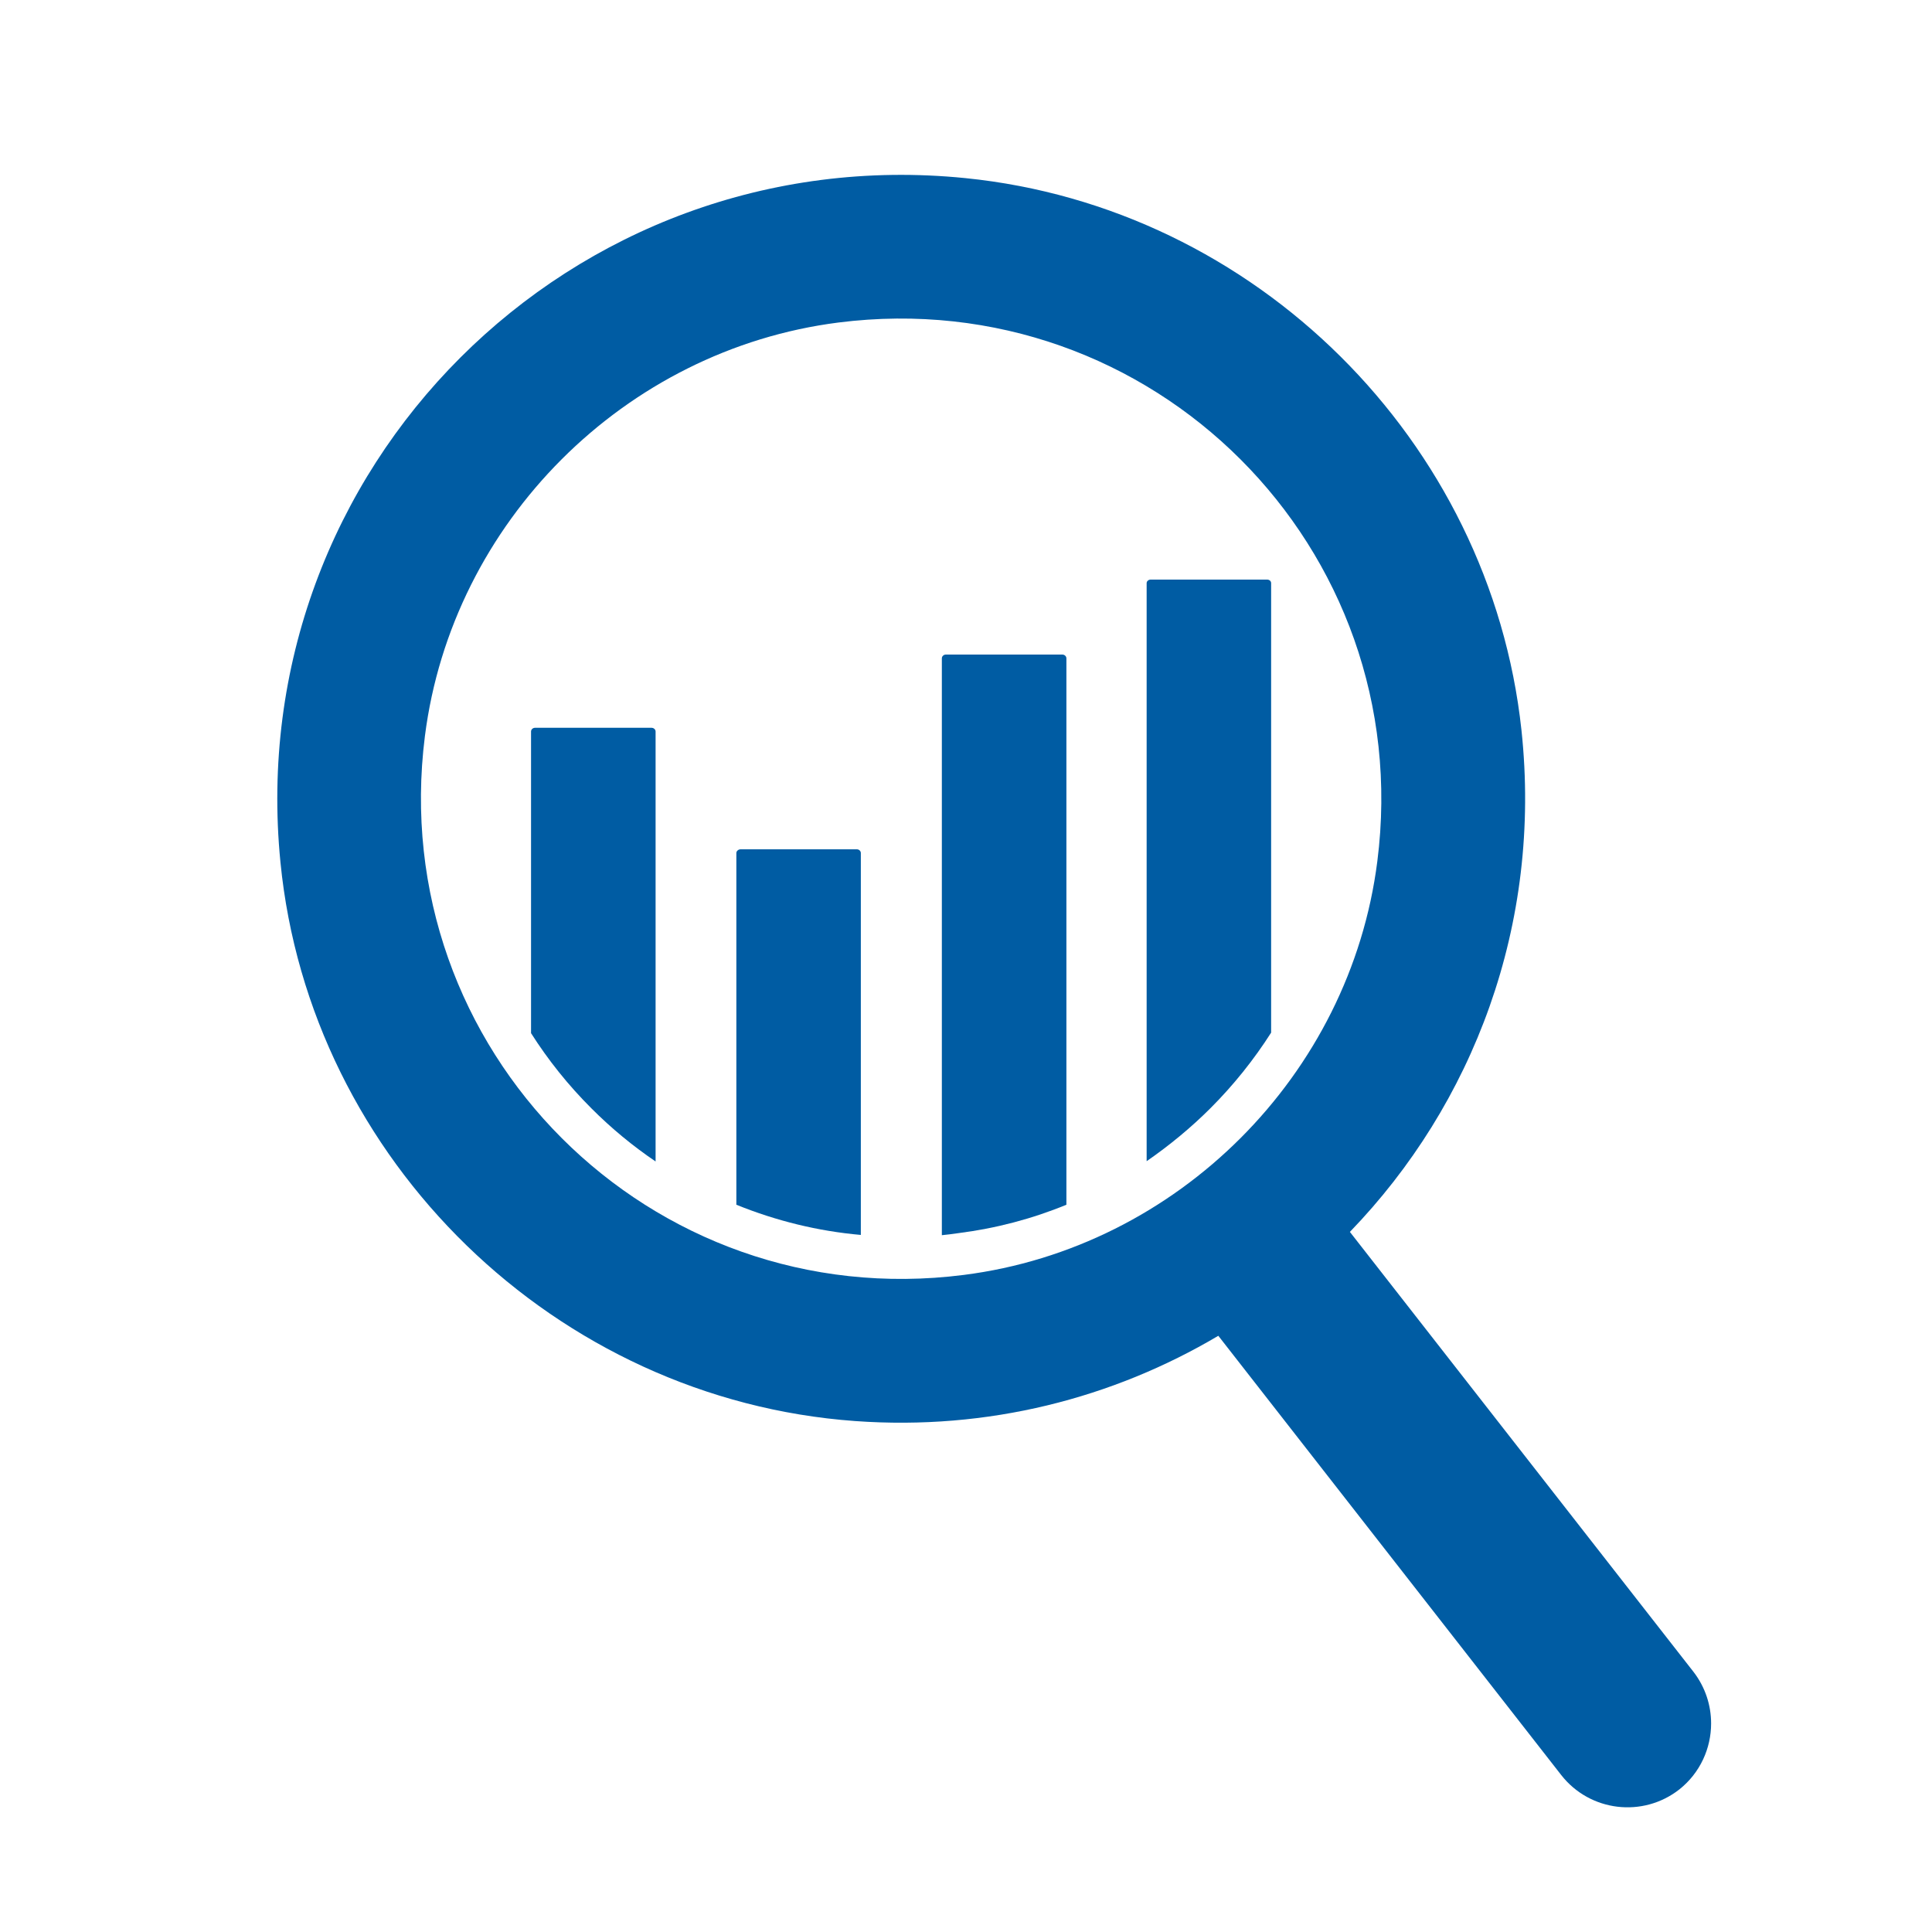
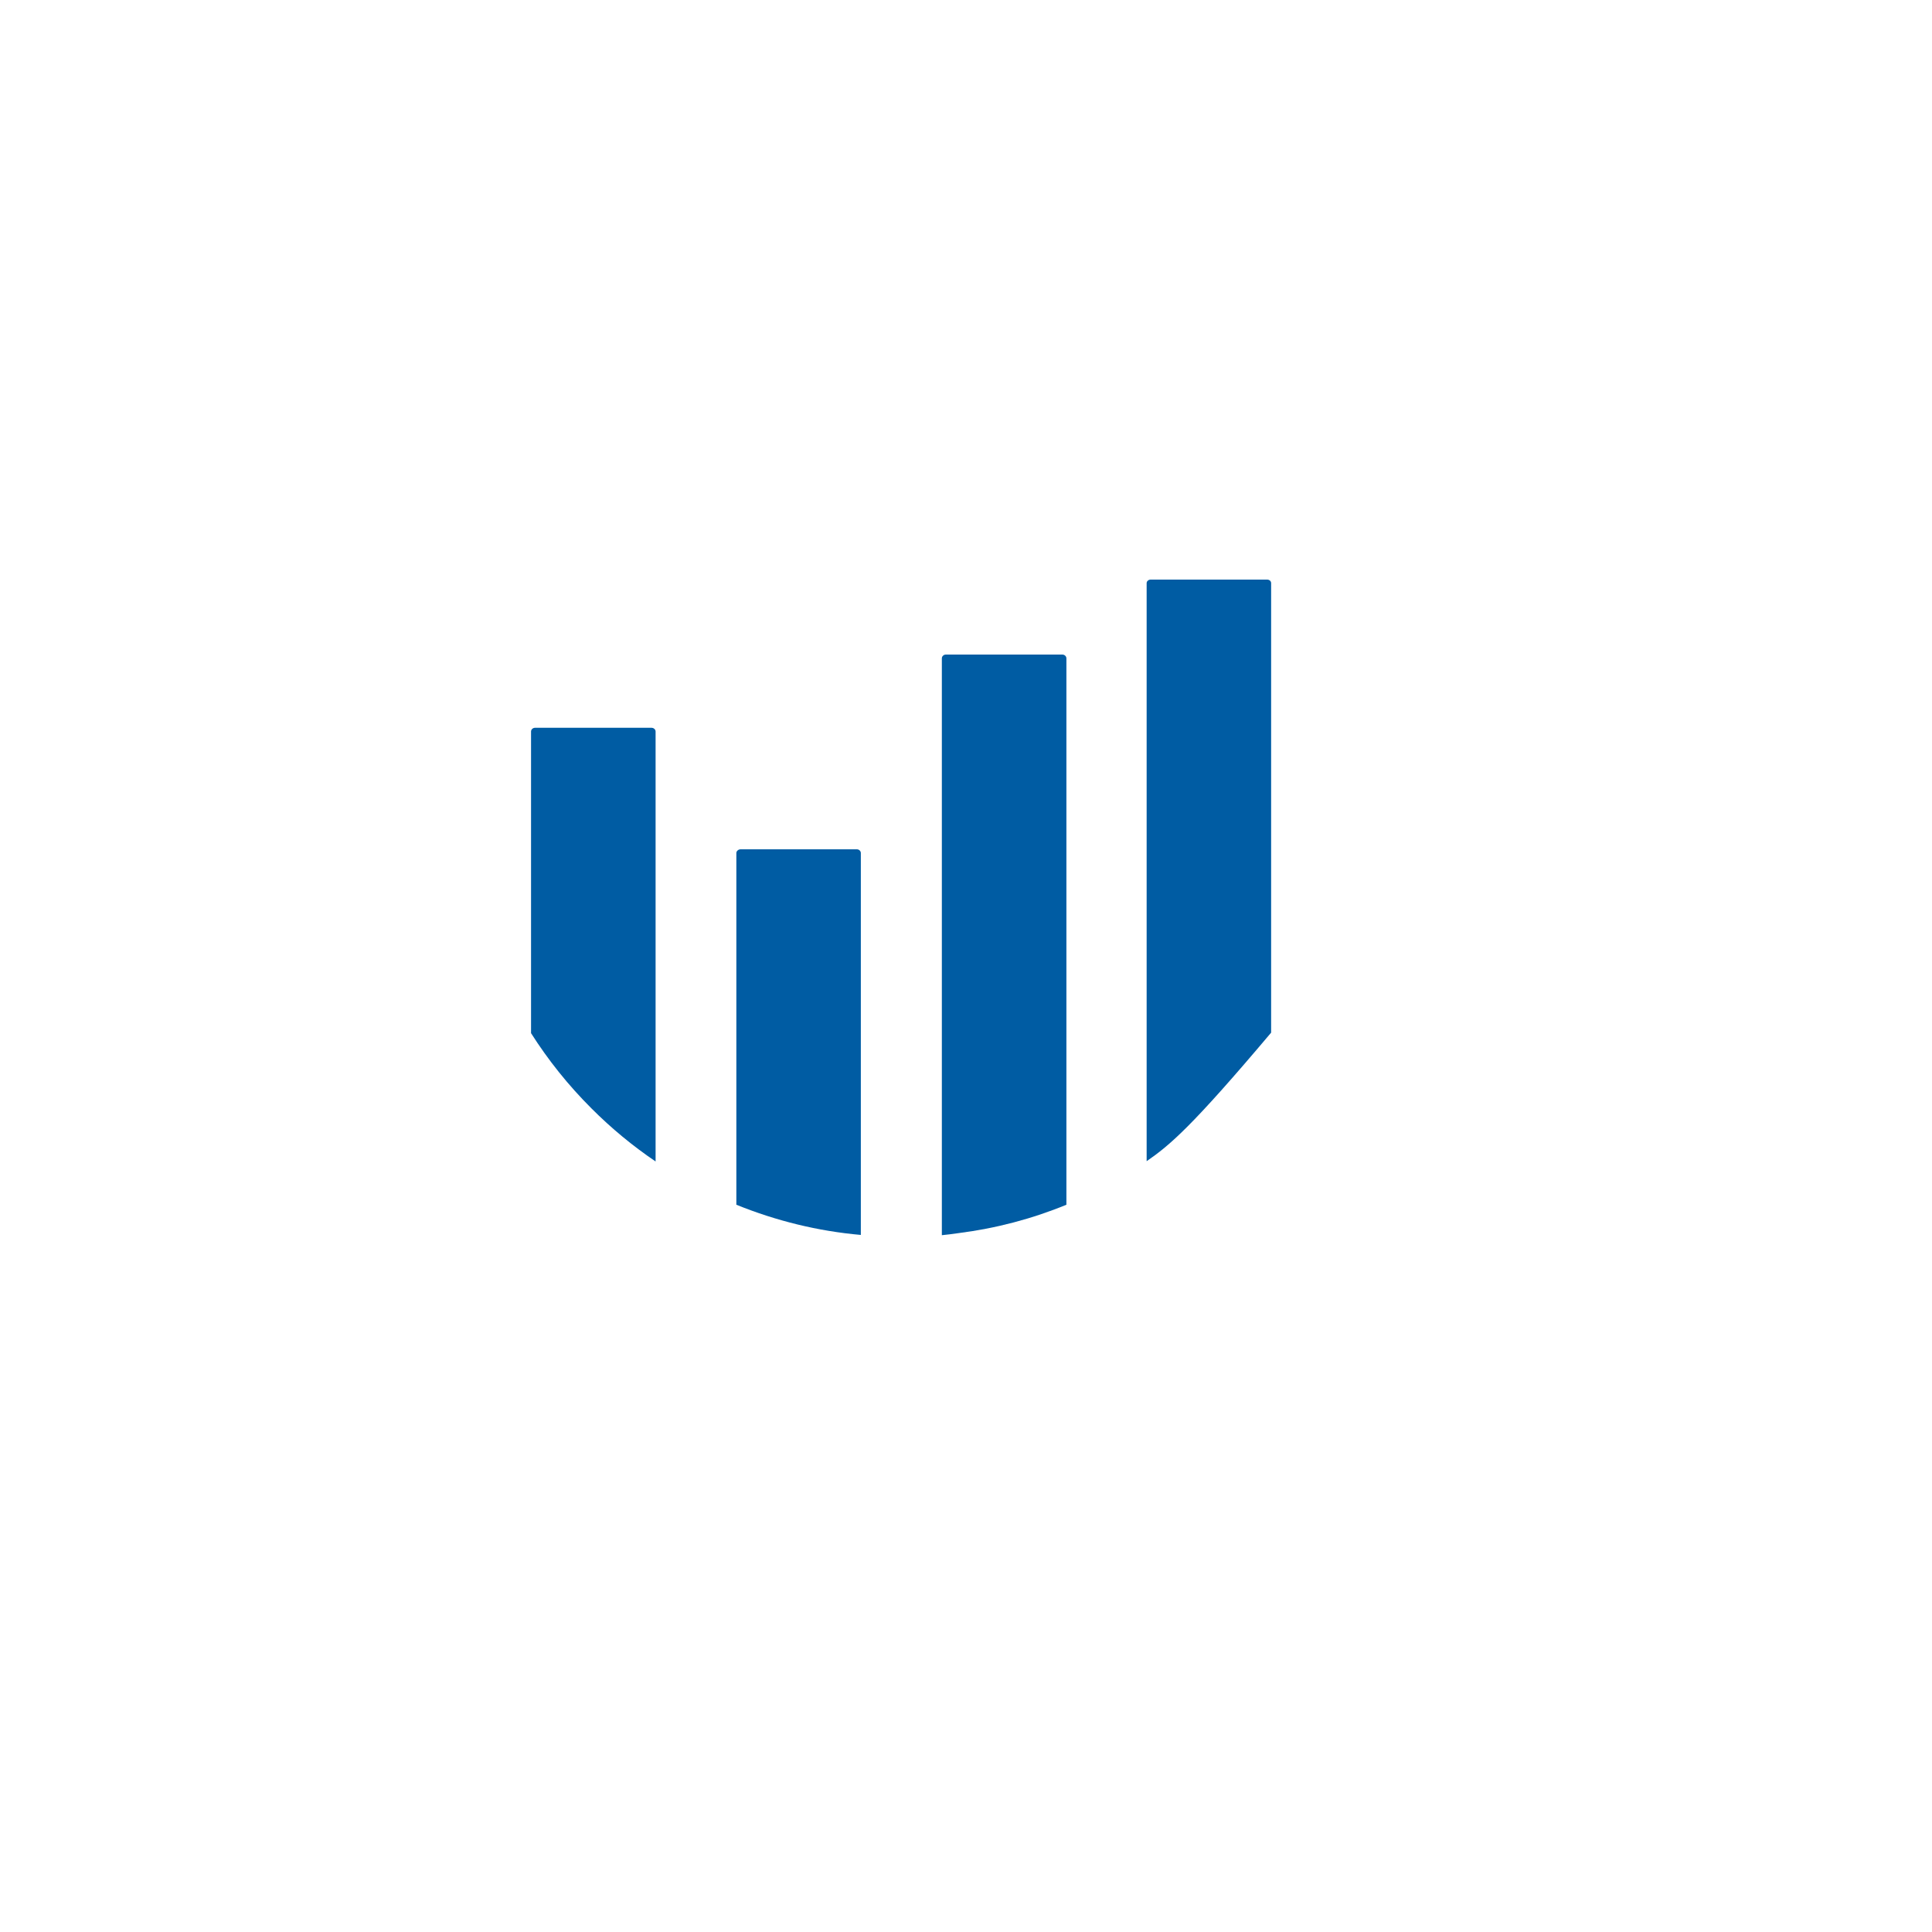
<svg xmlns="http://www.w3.org/2000/svg" width="40" zoomAndPan="magnify" viewBox="0 0 30 30" height="40" preserveAspectRatio="xMidYMid meet" version="1.0">
  <defs>
    <clipPath id="a0a42c3e6e">
-       <path d="M 4 2.148 L 26.941 2.148 L 26.941 28.277 L 4 28.277 Z M 4 2.148 " clip-rule="nonzero" />
-     </clipPath>
+       </clipPath>
  </defs>
  <g clip-path="url(#a0a42c3e6e)">
-     <path fill="#005ca3" d="M 13.02 5.008 C 17.891 4.391 22.008 8.504 21.387 13.375 C 20.965 16.695 18.285 19.375 14.965 19.797 C 10.094 20.418 5.98 16.301 6.598 11.43 C 7.02 8.109 9.699 5.43 13.02 5.008 Z M 26.297 25.961 L 20.961 19.129 C 22.871 17.152 23.949 14.363 23.625 11.336 C 23.141 6.84 19.492 3.219 14.992 2.766 C 8.871 2.148 3.746 7.27 4.355 13.391 C 4.812 18.023 8.633 21.73 13.277 22.066 C 15.344 22.215 17.281 21.711 18.918 20.742 L 24.242 27.562 C 24.688 28.133 25.512 28.23 26.078 27.785 C 26.402 27.527 26.57 27.145 26.57 26.762 C 26.57 26.48 26.48 26.199 26.297 25.961 " fill-opacity="1" fill-rule="nonzero" />
-   </g>
+     </g>
  <path fill="#005ca3" d="M 10.18 11.359 L 10.18 18.035 C 9.828 17.797 9.492 17.52 9.184 17.211 C 8.824 16.852 8.512 16.461 8.246 16.043 L 8.246 11.359 C 8.246 11.328 8.273 11.301 8.309 11.301 L 10.117 11.301 C 10.152 11.301 10.18 11.328 10.18 11.359 " fill-opacity="1" fill-rule="nonzero" />
  <path fill="#005ca3" d="M 13.367 13.246 L 13.367 19.176 C 12.699 19.117 12.051 18.957 11.434 18.707 L 11.434 13.246 C 11.434 13.215 11.465 13.188 11.5 13.188 L 13.305 13.188 C 13.34 13.188 13.367 13.215 13.367 13.246 " fill-opacity="1" fill-rule="nonzero" />
  <path fill="#005ca3" d="M 16.559 10.223 L 16.559 18.707 C 16.027 18.926 15.465 19.074 14.883 19.148 C 14.797 19.16 14.711 19.172 14.625 19.18 L 14.625 10.223 C 14.625 10.191 14.652 10.164 14.688 10.164 L 16.496 10.164 C 16.531 10.164 16.559 10.191 16.559 10.223 " fill-opacity="1" fill-rule="nonzero" />
-   <path fill="#005ca3" d="M 19.738 9.055 L 19.738 16.035 C 19.469 16.457 19.152 16.852 18.797 17.207 C 18.492 17.512 18.16 17.785 17.805 18.031 L 17.805 9.055 C 17.805 9.023 17.836 9 17.867 9 L 19.676 9 C 19.711 9 19.738 9.023 19.738 9.055 " fill-opacity="1" fill-rule="nonzero" />
+   <path fill="#005ca3" d="M 19.738 9.055 L 19.738 16.035 C 18.492 17.512 18.16 17.785 17.805 18.031 L 17.805 9.055 C 17.805 9.023 17.836 9 17.867 9 L 19.676 9 C 19.711 9 19.738 9.023 19.738 9.055 " fill-opacity="1" fill-rule="nonzero" />
</svg>